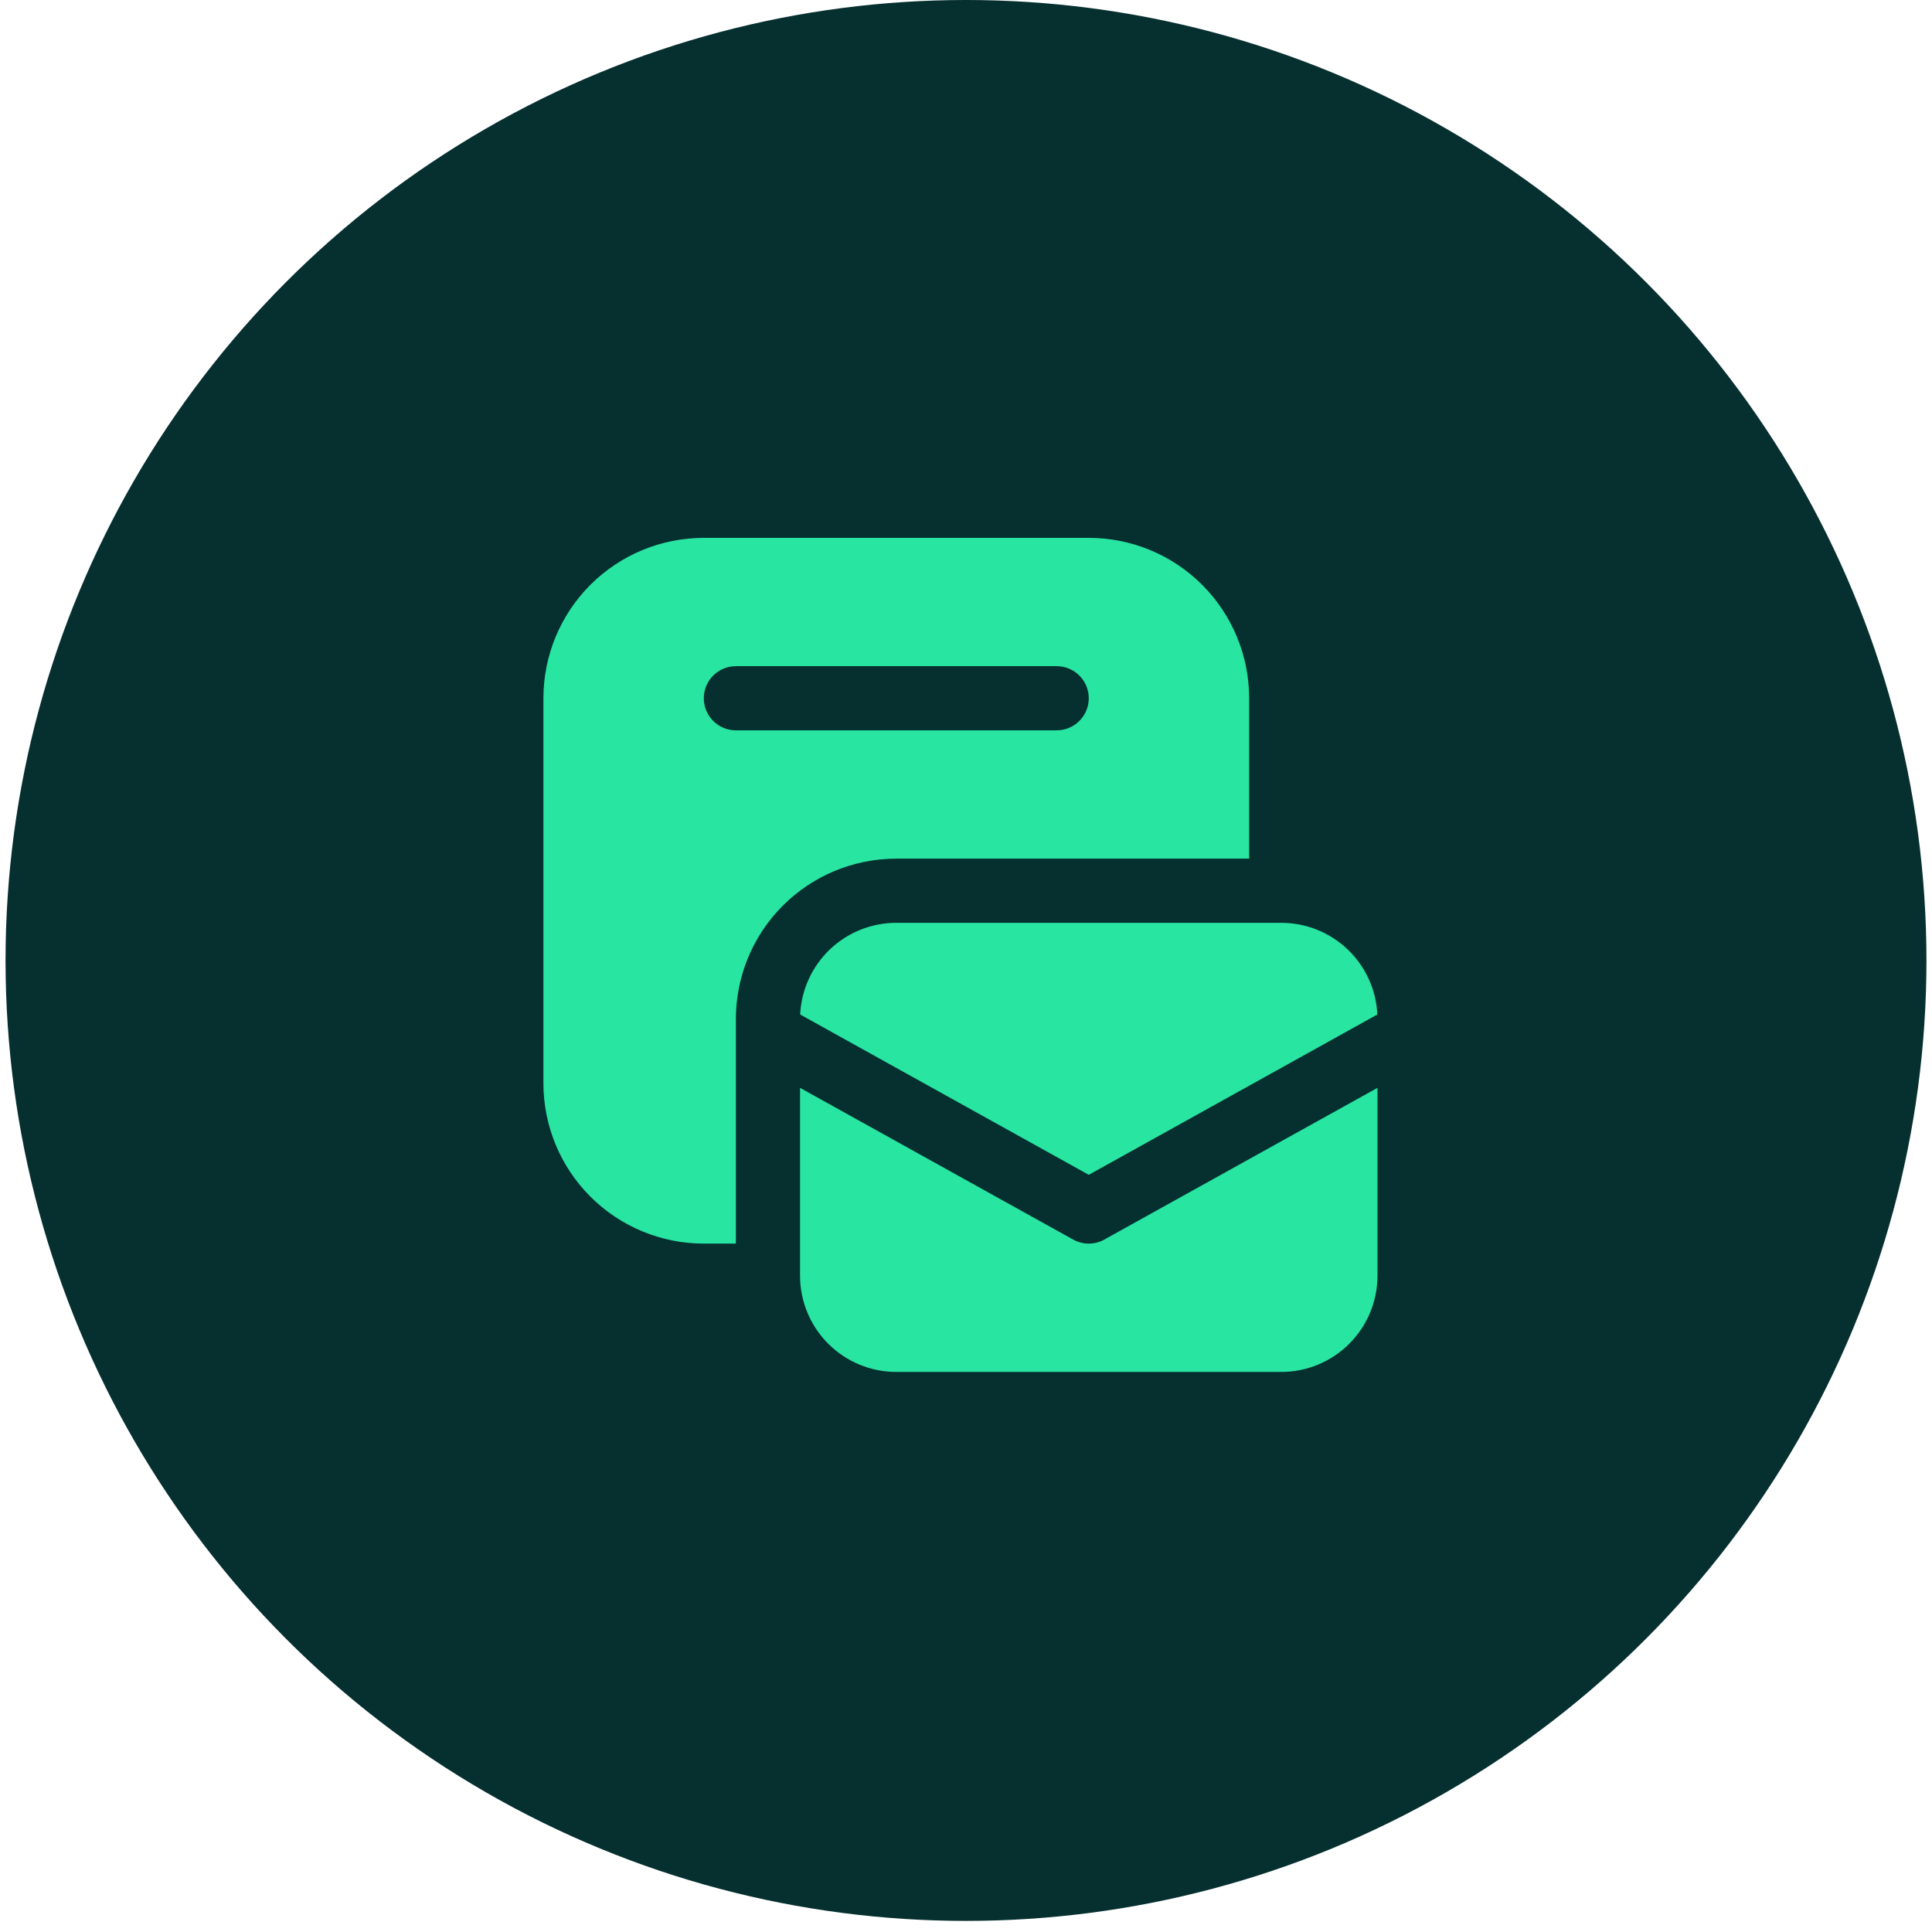
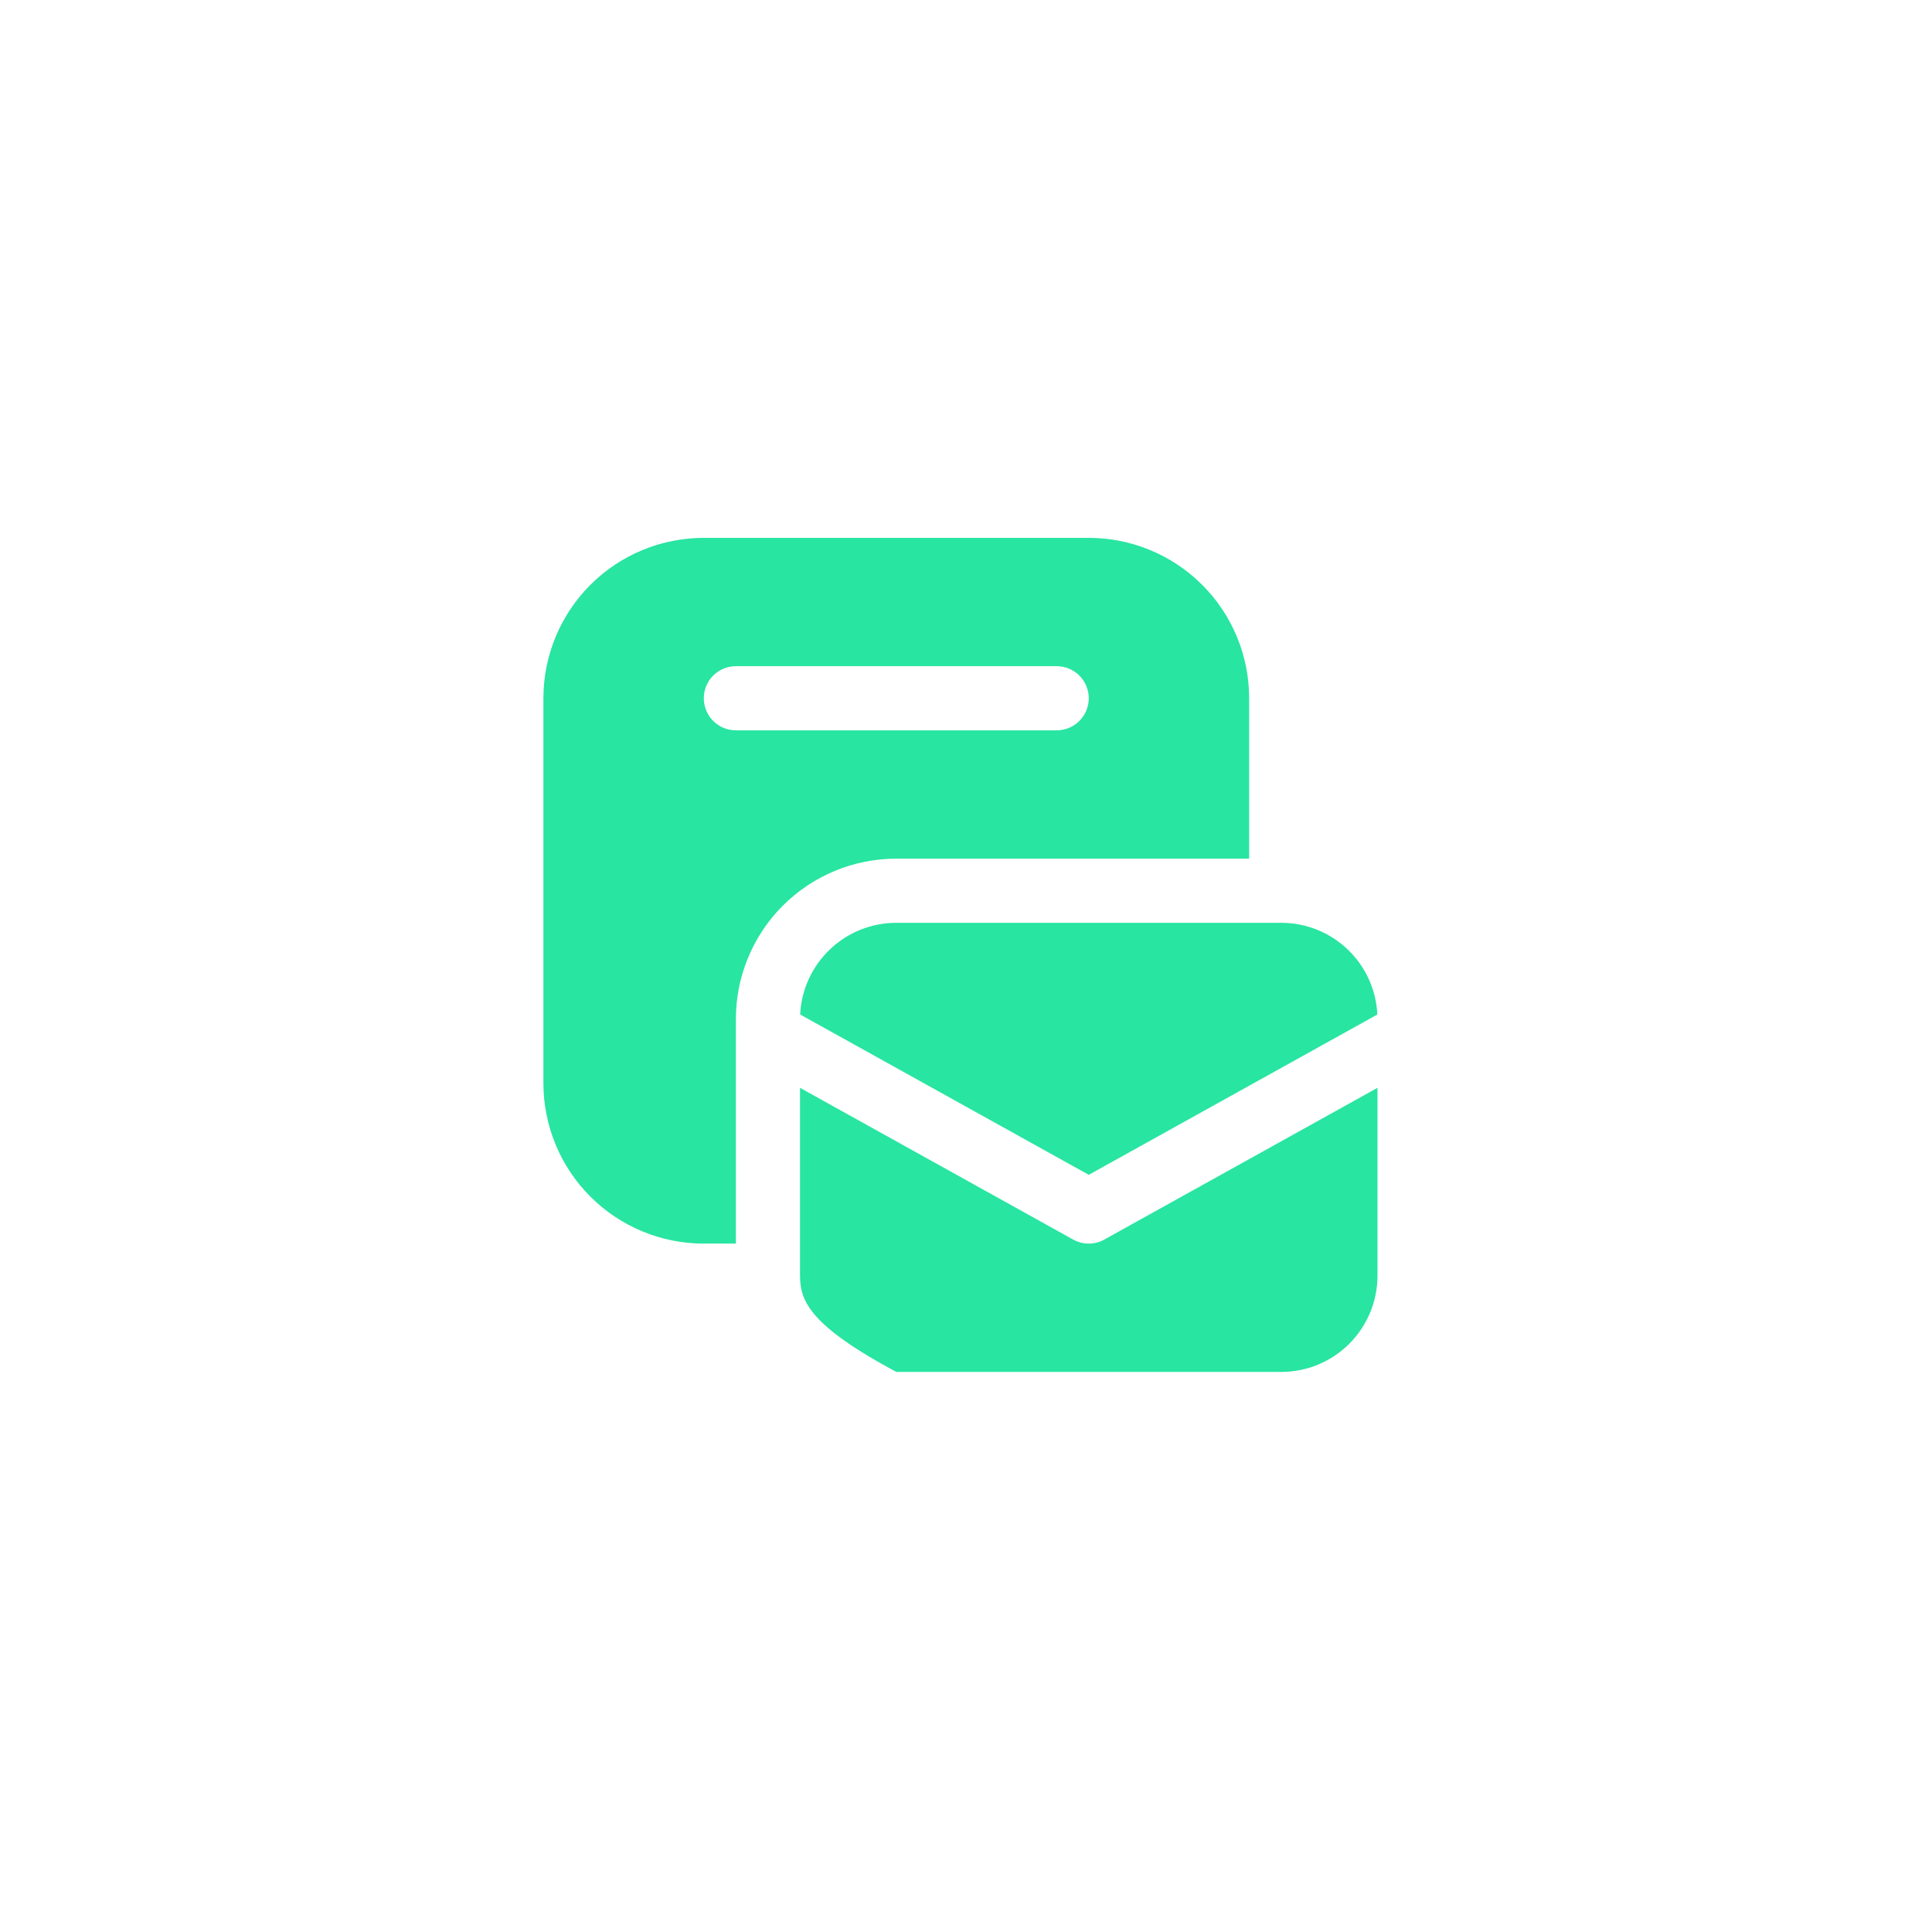
<svg xmlns="http://www.w3.org/2000/svg" width="116" height="116" viewBox="0 0 116 116" fill="none">
-   <circle cx="58" cy="57.667" r="57.667" fill="#062F30" />
-   <path d="M42.257 32.294C39.703 32.294 37.253 33.308 35.447 35.114C33.641 36.92 32.627 39.37 32.627 41.924V65.037C32.627 67.592 33.641 70.041 35.447 71.847C37.253 73.653 39.703 74.668 42.257 74.668H44.183V61.185C44.183 58.631 45.198 56.181 47.004 54.375C48.81 52.569 51.26 51.555 53.814 51.555H75.001V41.924C75.001 39.37 73.987 36.92 72.18 35.114C70.374 33.308 67.925 32.294 65.371 32.294H42.257ZM42.257 41.924C42.257 41.413 42.46 40.923 42.821 40.562C43.182 40.201 43.672 39.998 44.183 39.998H63.444C63.955 39.998 64.445 40.201 64.806 40.562C65.168 40.923 65.371 41.413 65.371 41.924C65.371 42.435 65.168 42.925 64.806 43.286C64.445 43.647 63.955 43.85 63.444 43.85H44.183C43.672 43.85 43.182 43.647 42.821 43.286C42.46 42.925 42.257 42.435 42.257 41.924ZM48.043 60.912C48.114 59.428 48.752 58.029 49.827 57.004C50.901 55.979 52.329 55.407 53.814 55.407H76.927C78.412 55.407 79.84 55.979 80.915 57.004C81.989 58.029 82.628 59.428 82.698 60.912L65.371 70.538L48.043 60.912ZM66.303 74.425L82.706 65.315V76.594C82.706 78.127 82.097 79.596 81.013 80.68C79.93 81.764 78.46 82.373 76.927 82.373H53.814C52.281 82.373 50.812 81.764 49.728 80.68C48.644 79.596 48.035 78.127 48.035 76.594V65.315L64.434 74.425C64.721 74.585 65.043 74.668 65.371 74.668C65.698 74.668 66.02 74.585 66.307 74.425" fill="#28E5A1" />
+   <path d="M42.257 32.294C39.703 32.294 37.253 33.308 35.447 35.114C33.641 36.92 32.627 39.37 32.627 41.924V65.037C32.627 67.592 33.641 70.041 35.447 71.847C37.253 73.653 39.703 74.668 42.257 74.668H44.183V61.185C44.183 58.631 45.198 56.181 47.004 54.375C48.81 52.569 51.26 51.555 53.814 51.555H75.001V41.924C75.001 39.37 73.987 36.92 72.18 35.114C70.374 33.308 67.925 32.294 65.371 32.294H42.257ZM42.257 41.924C42.257 41.413 42.46 40.923 42.821 40.562C43.182 40.201 43.672 39.998 44.183 39.998H63.444C63.955 39.998 64.445 40.201 64.806 40.562C65.168 40.923 65.371 41.413 65.371 41.924C65.371 42.435 65.168 42.925 64.806 43.286C64.445 43.647 63.955 43.85 63.444 43.85H44.183C43.672 43.85 43.182 43.647 42.821 43.286C42.46 42.925 42.257 42.435 42.257 41.924ZM48.043 60.912C48.114 59.428 48.752 58.029 49.827 57.004C50.901 55.979 52.329 55.407 53.814 55.407H76.927C78.412 55.407 79.84 55.979 80.915 57.004C81.989 58.029 82.628 59.428 82.698 60.912L65.371 70.538L48.043 60.912ZM66.303 74.425L82.706 65.315V76.594C82.706 78.127 82.097 79.596 81.013 80.68C79.93 81.764 78.46 82.373 76.927 82.373H53.814C48.644 79.596 48.035 78.127 48.035 76.594V65.315L64.434 74.425C64.721 74.585 65.043 74.668 65.371 74.668C65.698 74.668 66.02 74.585 66.307 74.425" fill="#28E5A1" />
</svg>